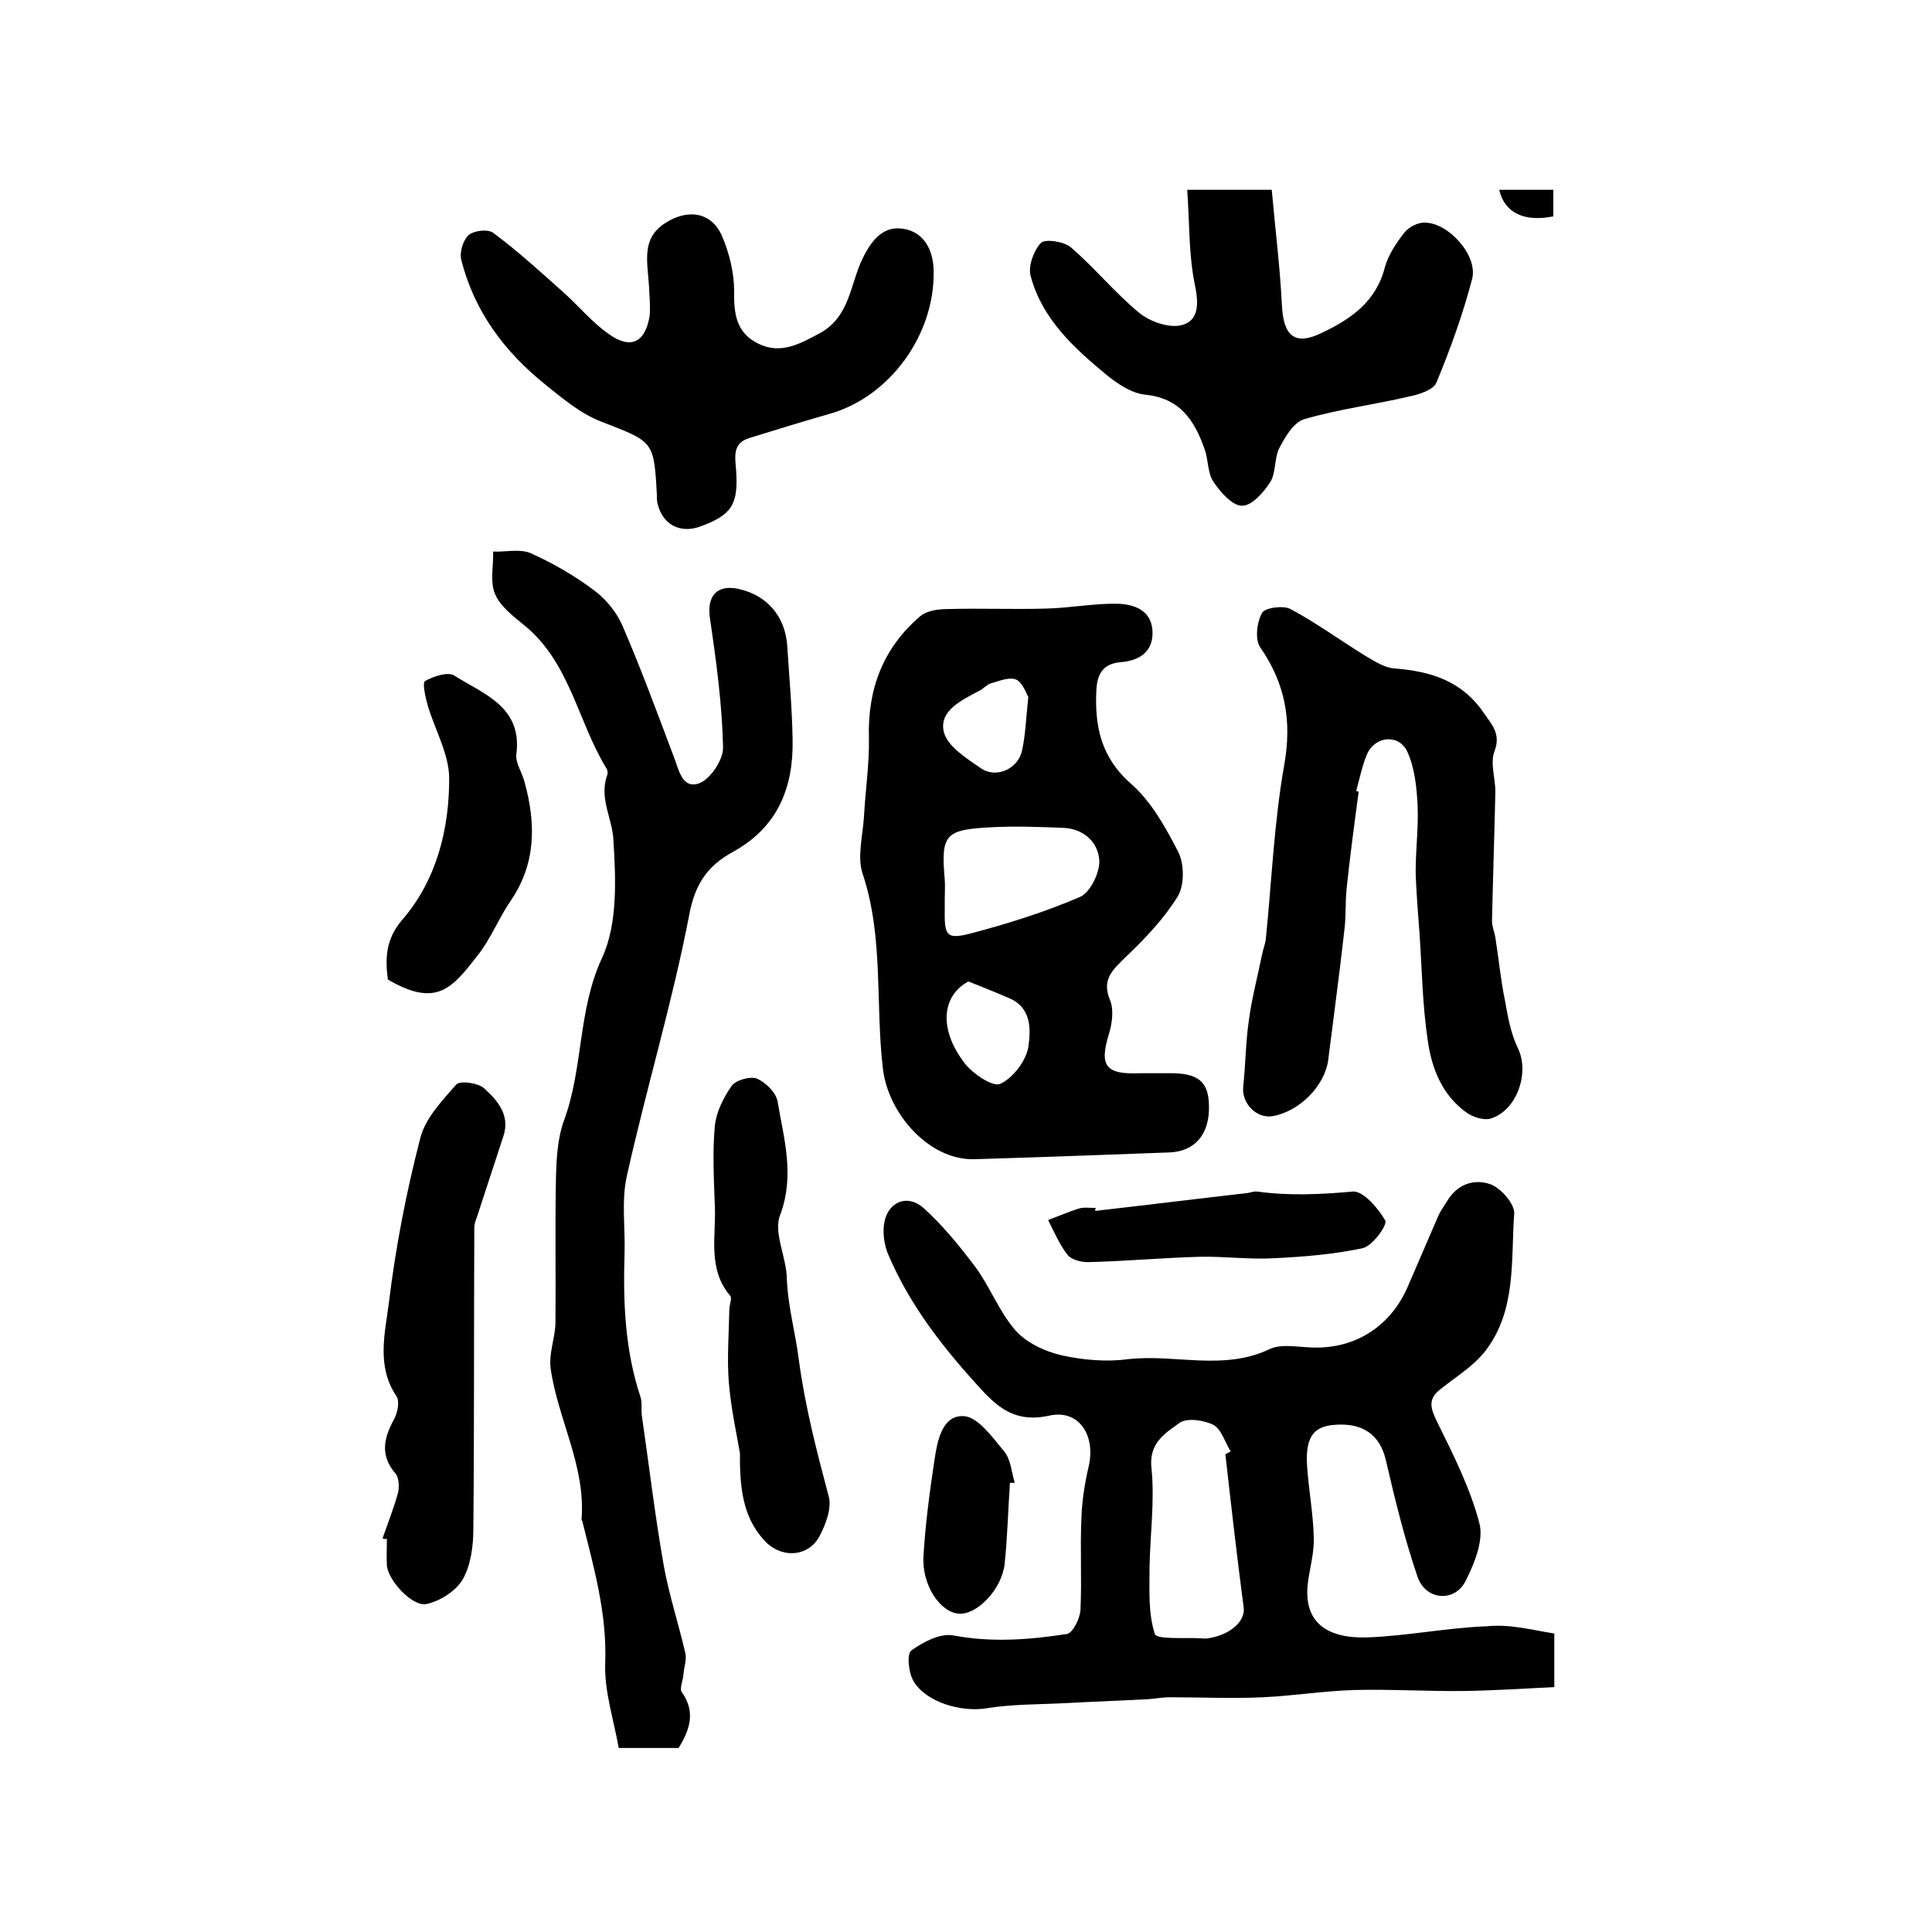
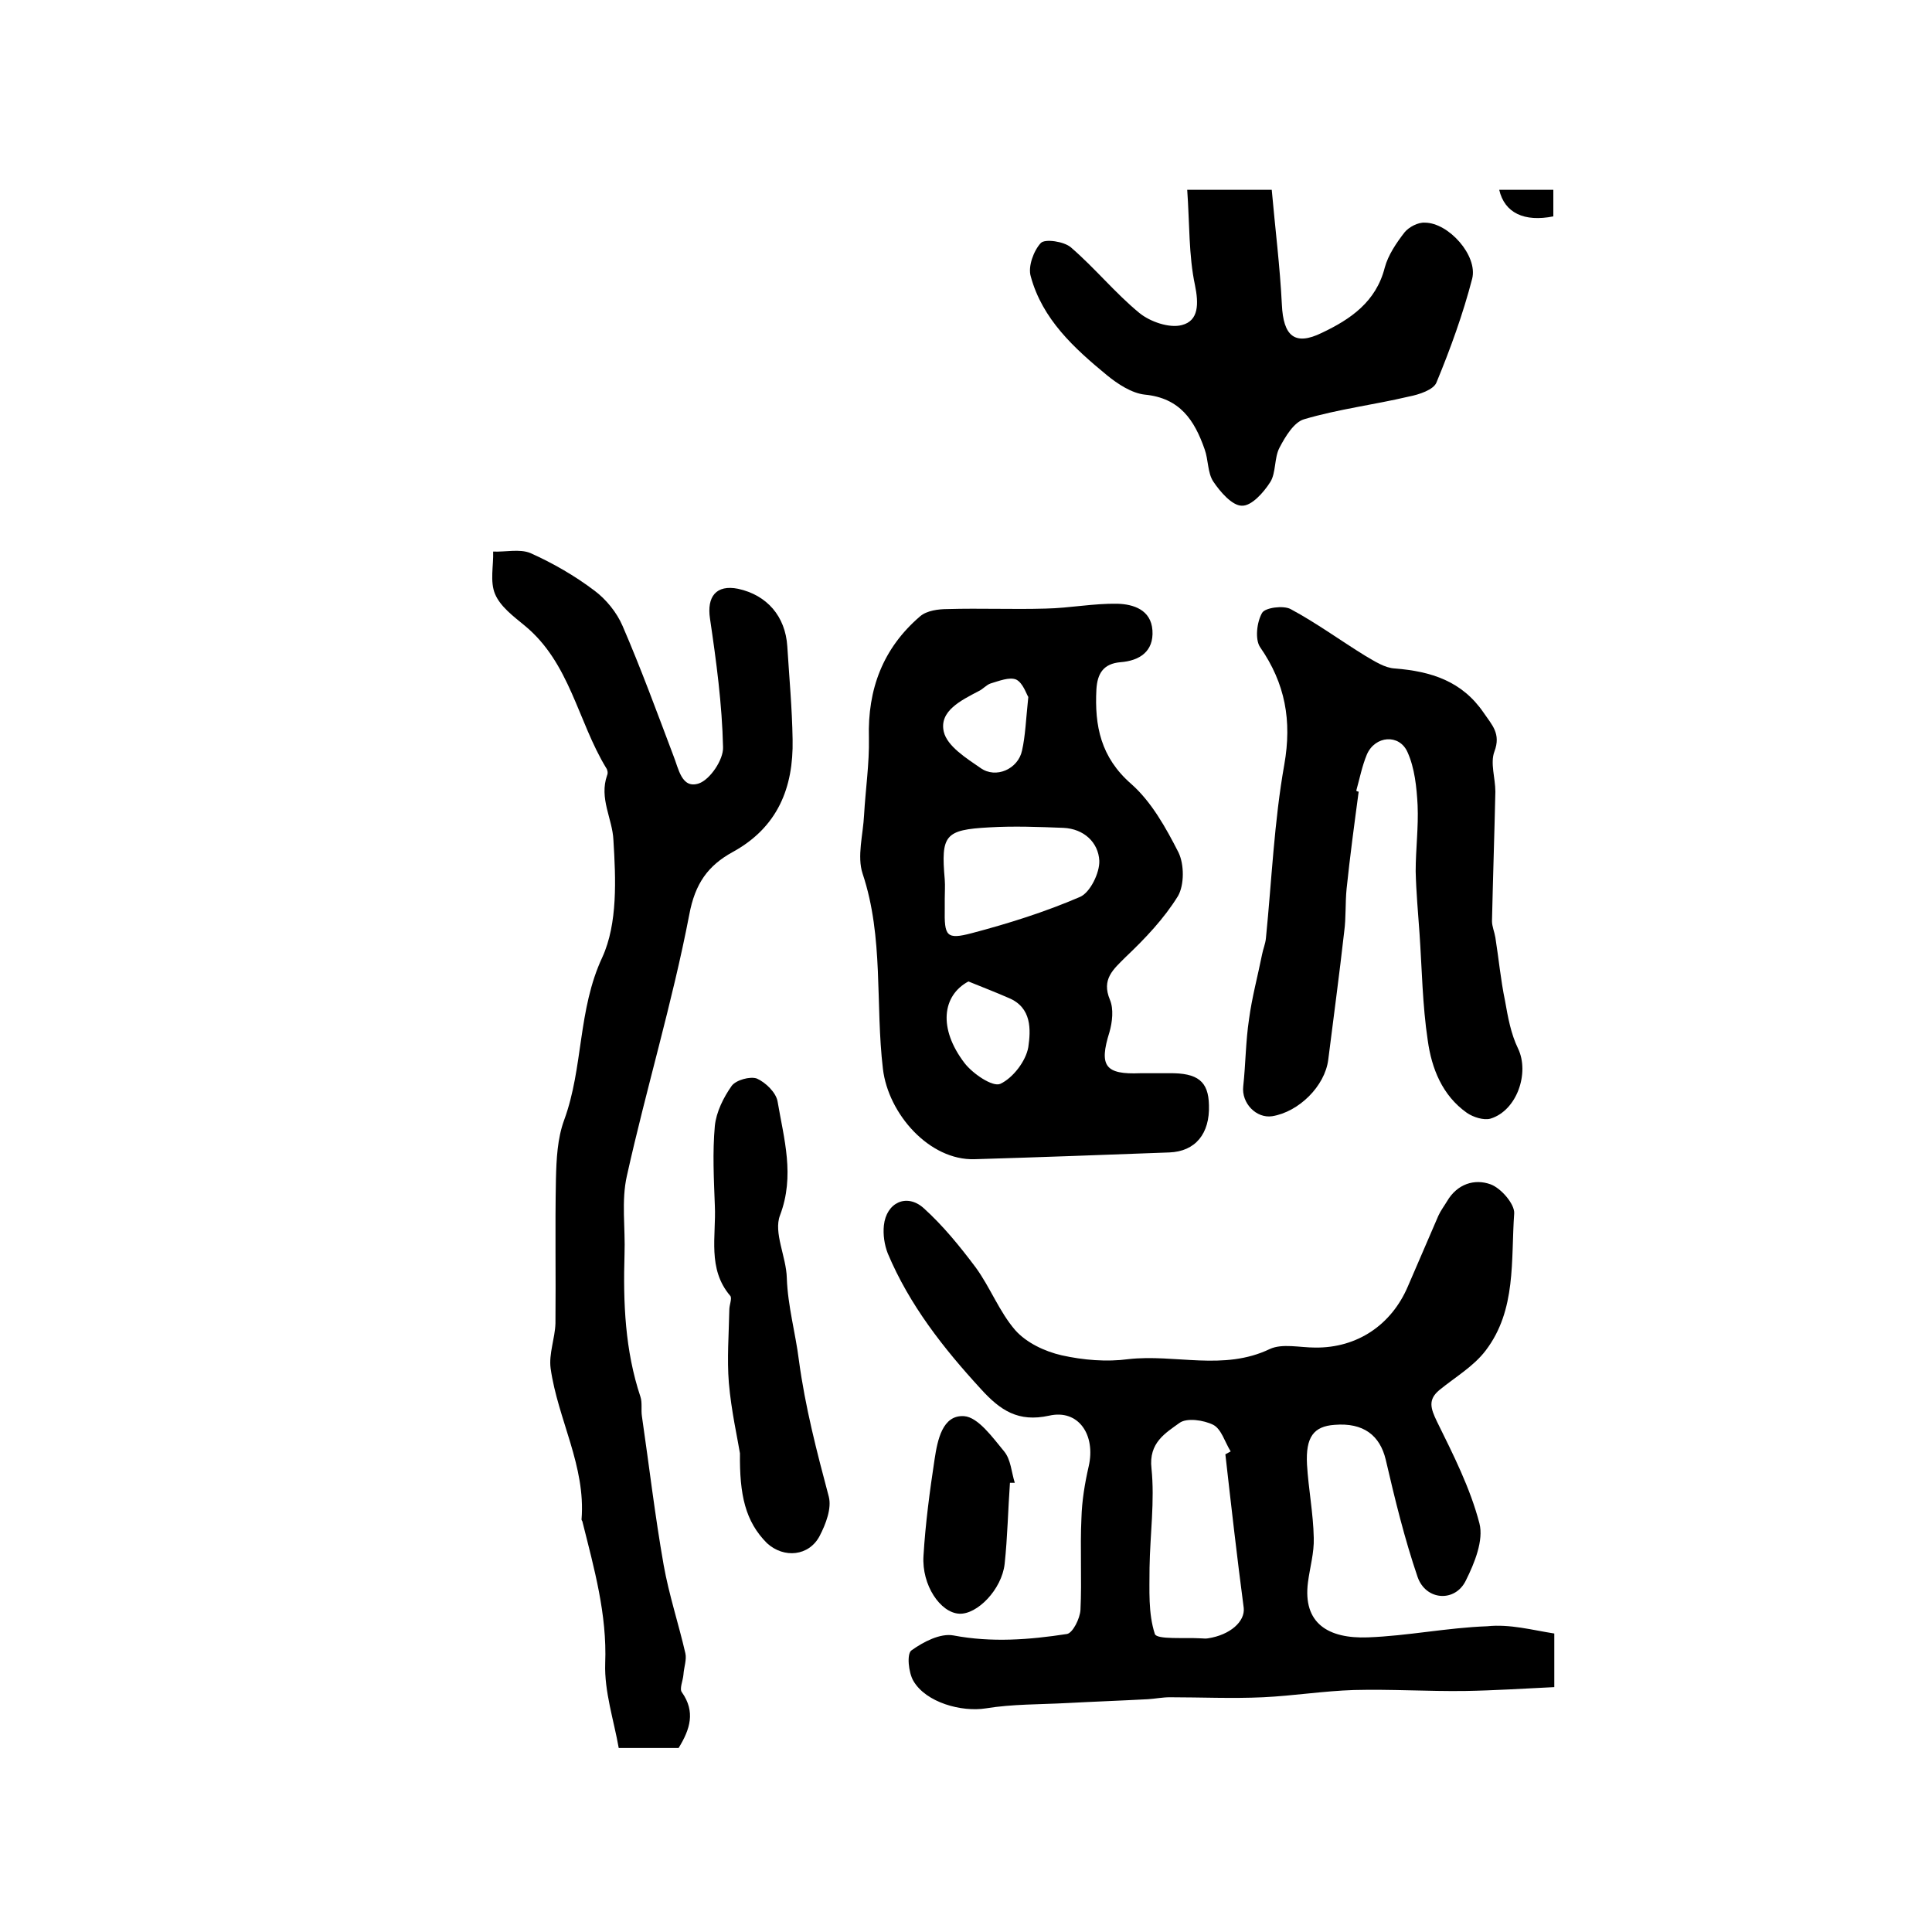
<svg xmlns="http://www.w3.org/2000/svg" version="1.1" id="图层_1" x="0px" y="0px" viewBox="0 0 400 400" style="enable-background:new 0 0 400 400;" xml:space="preserve">
  <style type="text/css">
	.st0{fill:#FFFFFF;}
</style>
  <g>
    <path d="M321.8,338.2c0,4.2,0,7.1,0,11.1c-6.3,0.3-12.4,0.7-18.5,0.8c-7.7,0.1-15.3-0.4-23-0.2c-6.3,0.2-12.5,1.2-18.8,1.5   c-6.4,0.3-12.9,0-19.3,0c-1.5,0-3,0.3-4.5,0.4c-5.6,0.3-11.2,0.5-16.8,0.8c-5.6,0.3-11.3,0.2-16.8,1.1c-5,0.8-12.4-1.2-15-5.7   c-1-1.7-1.4-5.6-0.4-6.3c2.5-1.8,6-3.6,8.7-3.1c7.9,1.5,15.7,0.9,23.5-0.3c1.2-0.2,2.7-3.2,2.8-5c0.3-6.3-0.1-12.7,0.2-19   c0.1-3.6,0.7-7.2,1.5-10.7c1.5-6.5-2.1-11.9-8.2-10.5c-6.4,1.4-10.1-1.1-14.1-5.5c-7.8-8.5-14.8-17.4-19.3-28.1   c-0.7-1.8-1-3.9-0.8-5.8c0.5-4.7,4.7-6.7,8.2-3.6c4,3.6,7.5,7.9,10.8,12.3c3,4.1,4.9,9.2,8.2,13c2.3,2.6,6.1,4.4,9.6,5.2   c4.5,1,9.3,1.4,13.8,0.8c9.7-1.1,19.7,2.5,29.3-2.1c2.6-1.2,6.2-0.3,9.4-0.3c8.7,0.1,15.8-4.7,19.2-12.7c2.1-4.9,4.2-9.7,6.3-14.6   c0.5-1.1,1.2-2,1.8-3c2.1-3.6,5.7-4.7,9-3.5c2.2,0.8,5,4.1,4.9,6c-0.7,9.7,0.5,20-5.9,28.4c-2.5,3.3-6.3,5.5-9.6,8.2   c-2.4,2-1.8,3.8-0.5,6.5c3.4,6.9,6.9,13.8,8.8,21.1c0.9,3.5-1,8.2-2.8,11.8c-2.2,4.6-8.3,4.2-10-0.7c-2.7-7.9-4.7-16.1-6.6-24.3   c-1.2-5-4.6-7.7-10.6-7.2c-4.3,0.3-6,2.5-5.7,8.2c0.3,5.1,1.3,10.1,1.4,15.2c0.1,3.1-0.8,6.1-1.2,9.2c-1.1,8.5,4.2,11.7,12.4,11.4   c8.2-0.3,16.4-2,24.7-2.3C312.6,336.2,317.3,337.5,321.8,338.2z M253.7,301.1c0.4-0.2,0.7-0.4,1.1-0.6c-1.2-1.9-1.9-4.6-3.6-5.5   c-2-1-5.5-1.5-7-0.4c-2.9,2.1-6.4,4.1-5.8,9.4c0.7,6.8-0.3,13.7-0.4,20.6c0,4.6-0.3,9.4,1.1,13.7c0.4,1.2,6.2,0.7,9.5,0.9   c0.5,0,1,0.1,1.5,0c4.6-0.7,7.7-3.5,7.4-6.3C256.1,322.3,254.9,311.7,253.7,301.1z" />
    <path d="M239,222.2c1,0,2,0,3,0c6-0.1,8.2,1.7,8.3,6.6c0.2,5.9-2.8,9.6-8.2,9.8c-13.4,0.5-26.9,1-40.3,1.4   c-9.4,0.3-17.9-9.4-19-18.7c-1.6-13.4,0.2-27.2-4.2-40.4c-1.2-3.6,0.1-8.1,0.3-12.2c0.3-5.3,1.1-10.6,1-15.9   c-0.3-10.1,2.9-18.6,10.6-25.2c1.4-1.2,3.8-1.5,5.7-1.5c6.8-0.2,13.5,0.1,20.3-0.1c5-0.1,9.9-1.1,14.9-1c3.2,0.1,6.9,1.2,7.2,5.5   c0.3,4.4-2.7,6.3-6.6,6.6c-3.6,0.3-4.8,2.4-5,5.6c-0.4,7.6,0.9,14.1,7.2,19.6c4.2,3.7,7.2,9.1,9.8,14.2c1.2,2.5,1.2,6.7-0.1,9   c-2.9,4.7-6.8,8.8-10.8,12.6c-2.6,2.6-5.1,4.6-3.3,8.9c0.8,1.9,0.5,4.6-0.1,6.7c-2.2,7-0.9,8.8,6.4,8.5c1,0,2,0,3,0   C239,222.3,239,222.3,239,222.2z M195.6,186.1C195.6,186.1,195.6,186.1,195.6,186.1c0,0.7,0,1.3,0,2c-0.1,5.7,0.3,6.5,5.6,5.1   c7.6-2,15.2-4.4,22.4-7.5c2.1-0.9,4.1-5,4-7.5c-0.2-3.8-3.2-6.6-7.4-6.8c-5.1-0.2-10.3-0.4-15.4-0.1c-9.2,0.5-10,1.6-9.2,10.8   C195.7,183.4,195.6,184.8,195.6,186.1z M200.5,203.2c-5.4,2.9-6.3,9.7-0.8,16.9c1.7,2.2,5.8,5,7.4,4.3c2.6-1.2,5.3-4.7,5.8-7.6   c0.5-3.5,0.8-8.2-4.1-10.2C206.3,205.5,203.7,204.5,200.5,203.2z M212.9,144.3c-0.4-0.6-1.1-2.9-2.5-3.6c-1.4-0.6-3.6,0.3-5.3,0.8   c-0.9,0.3-1.6,1.2-2.5,1.6c-3.6,1.9-8.2,4.1-7.2,8.4c0.7,3,4.7,5.5,7.6,7.5c3.2,2.3,7.8,0.2,8.6-3.6   C212.3,152.3,212.4,149,212.9,144.3z" />
    <path d="M140.5,361.9c-3.8,0-7.4,0-12.4,0c-1-5.7-3-11.7-2.8-17.5c0.4-10.2-2.3-19.7-4.7-29.3c0-0.2-0.2-0.3-0.2-0.5   c0.9-11.1-4.9-20.7-6.4-31.3c-0.4-3,0.9-6.2,1-9.3c0.1-10-0.1-19.9,0.1-29.9c0.1-4.1,0.3-8.4,1.7-12.2c4-10.9,2.8-22.8,7.9-33.7   c3.2-7,2.8-16.2,2.3-24.3c-0.2-4.4-3-8.6-1.3-13.4c0.2-0.4,0.1-1.1-0.2-1.5c-5.9-9.7-7.5-21.8-16.9-29.5c-2.3-1.9-5-3.9-6.1-6.5   c-1.1-2.6-0.3-5.9-0.4-8.8c2.6,0.1,5.5-0.6,7.7,0.3c4.7,2.1,9.2,4.7,13.3,7.8c2.4,1.8,4.6,4.5,5.8,7.3c3.8,8.8,7.1,17.8,10.5,26.8   c1.1,2.7,1.7,7,5.3,5.8c2.3-0.8,5.1-4.9,5-7.5c-0.2-8.9-1.4-17.8-2.7-26.6c-0.7-4.6,1.3-7.1,5.8-6.2c6,1.3,9.8,5.7,10.2,11.9   c0.4,6.4,1,12.9,1.1,19.3c0.2,10-3.1,18.2-12.4,23.3c-5.1,2.8-7.8,6.5-9,13c-3.5,18.2-8.9,36-12.9,54c-1.2,5.2-0.3,10.9-0.5,16.3   c-0.3,10,0.1,19.9,3.3,29.5c0.4,1.2,0.1,2.7,0.3,4c1.5,10.3,2.7,20.6,4.5,30.8c1.1,6.2,3.1,12.2,4.5,18.3c0.3,1.3-0.3,2.9-0.4,4.4   c-0.1,1.3-0.9,3-0.3,3.7C144,354.4,142.9,358,140.5,361.9z" />
    <path d="M281.3,163.9c-0.9,6.7-1.8,13.4-2.5,20.1c-0.3,3-0.1,6-0.5,8.9c-1,8.9-2.2,17.7-3.3,26.5c-0.7,5.5-6.1,10.8-11.6,11.7   c-3.3,0.5-6.4-2.7-6-6.2c0.5-4.6,0.5-9.3,1.2-13.9c0.6-4.5,1.8-8.9,2.7-13.4c0.2-1.1,0.7-2.2,0.8-3.4c1.2-12,1.7-24.1,3.8-35.9   c1.6-9.1,0.2-16.8-5-24.3c-1.1-1.6-0.7-5.2,0.4-7.1c0.6-1.1,4.4-1.6,5.9-0.8c5.4,2.9,10.3,6.5,15.5,9.7c1.9,1.1,4,2.5,6.1,2.6   c7.5,0.6,13.9,2.6,18.4,9.2c1.7,2.5,3.6,4.3,2.2,8c-0.9,2.4,0.2,5.5,0.2,8.3c-0.2,8.9-0.5,17.9-0.7,26.8c0,1.1,0.5,2.2,0.7,3.4   c0.7,4.4,1.1,8.8,2,13.1c0.6,3.4,1.2,6.8,2.7,9.9c2.4,5-0.2,12.8-5.7,14.5c-1.4,0.4-3.6-0.3-4.9-1.2c-5.1-3.6-7.3-9.2-8.1-15   c-1.1-7.3-1.2-14.8-1.7-22.1c-0.3-4.3-0.7-8.6-0.8-12.9c0-4.6,0.6-9.1,0.4-13.7c-0.2-3.7-0.6-7.7-2.1-11c-1.7-3.8-6.7-3.4-8.4,0.5   c-1,2.4-1.5,5-2.2,7.5C280.9,163.8,281.1,163.9,281.3,163.9z" />
-     <path d="M134.4,59.6c-0.4-5.8-1.6-10.2,3.3-13.4c4.6-3,9.6-2.4,11.8,2.7c1.5,3.5,2.5,7.6,2.5,11.4c-0.1,4.8,0.5,8.7,5.1,10.9   c4.6,2.2,8.5,0,12.6-2.2c6.3-3.4,6.3-10.2,8.9-15.5c1.9-3.9,4.4-6.9,8.6-6.1c4,0.7,6,4.2,6.1,8.6c0.3,13.3-9.1,26.2-21.6,29.7   c-5.6,1.6-11.1,3.3-16.6,5c-3.5,1.1-2.9,3.9-2.7,6.6c0.5,7.2-0.9,9.3-7.4,11.7c-4.1,1.5-7.7-0.3-8.8-4.5c-0.2-0.6-0.2-1.3-0.2-2   c-0.6-11.3-0.7-11-11.5-15.2c-4.2-1.6-7.9-4.7-11.5-7.6c-8.5-6.8-14.8-15.2-17.5-25.9c-0.4-1.6,0.4-4.1,1.5-5.1   c1.1-1,4.1-1.3,5.1-0.5c5,3.7,9.6,7.9,14.3,12.1c3.3,2.9,6.1,6.4,9.7,8.9c4.5,3.2,7.5,1.7,8.4-3.8   C134.7,63.3,134.4,60.8,134.4,59.6z" />
    <path d="M245.8,39.3c5.9,0,11,0,17.5,0c0.7,7.9,1.7,15.8,2.1,23.8c0.3,6.4,2.6,8.6,8.3,5.8c5.9-2.8,11.2-6.4,13-13.5   c0.7-2.6,2.4-5.1,4.1-7.3c0.9-1.1,2.8-2.1,4.2-2c4.9,0,11,6.8,9.8,11.6c-1.9,7.3-4.5,14.5-7.4,21.5c-0.6,1.5-3.6,2.5-5.7,2.9   c-7.2,1.7-14.6,2.6-21.7,4.7c-2.1,0.6-3.9,3.6-5.1,5.9c-1.1,2.1-0.7,5.2-1.9,7.1c-1.4,2.2-3.9,5-5.9,4.9c-2,0-4.5-2.9-5.9-5   c-1.2-1.8-1-4.5-1.8-6.7c-2.1-6-5.1-10.6-12.4-11.3c-2.7-0.3-5.6-2.2-7.8-4c-6.8-5.6-13.4-11.6-15.8-20.5c-0.6-2,0.6-5.3,2.1-6.9   c0.9-0.9,4.8-0.3,6.2,0.9c5,4.3,9.2,9.5,14.2,13.6c2.2,1.8,6.2,3.2,8.8,2.5c3.5-0.9,3.5-4.4,2.7-8.3   C246.1,52.9,246.3,46.3,245.8,39.3z" />
-     <path d="M79.2,318.5c1.1-3.1,2.3-6.2,3.2-9.4c0.3-1.2,0.2-3.2-0.5-4c-3.2-3.7-2.5-7.2-0.4-11.1c0.8-1.4,1.3-3.8,0.6-4.9   c-4.2-6.2-2.4-13-1.6-19.3c1.4-11.5,3.6-22.9,6.5-34.1c1-4.1,4.5-7.8,7.5-11.2c0.8-0.8,4.5-0.3,5.7,0.8c2.8,2.5,5.5,5.6,4,10   c-1.8,5.5-3.6,11-5.4,16.5c-0.3,0.8-0.6,1.6-0.6,2.4c-0.1,20.8,0,41.6-0.2,62.3c0,3.6-0.5,7.5-2.2,10.5c-1.4,2.4-4.7,4.5-7.5,5.1   c-3,0.6-8-5-8.2-8c-0.1-1.8,0-3.7,0-5.5C79.8,318.7,79.5,318.6,79.2,318.5z" />
    <path d="M153.2,300.9c-0.5-3.1-1.8-8.8-2.3-14.6c-0.4-5,0-10.1,0.1-15.2c0-0.9,0.6-2.3,0.2-2.8c-4.8-5.6-2.9-12.4-3.2-18.7   c-0.2-5.5-0.5-11,0-16.5c0.3-2.9,1.8-5.9,3.5-8.3c0.9-1.2,3.8-2,5.2-1.5c1.8,0.8,4,2.9,4.3,4.8c1.3,7.7,3.6,15.3,0.5,23.5   c-1.4,3.6,1.3,8.6,1.4,13c0.2,5.8,1.8,11.4,2.5,17c1.3,9.7,3.7,18.9,6.2,28.3c0.6,2.4-0.6,5.6-1.9,8.1c-2.2,4.2-7.4,4.7-10.9,1.5   C154.3,315,153.1,309.5,153.2,300.9z" />
-     <path d="M80.3,202.8c-0.6-4.6-0.4-8.5,3.1-12.5c7-8.2,9.6-18.6,9.6-29.1c0-5-2.9-10-4.4-15c-0.5-1.7-1.2-4.8-0.6-5.2   c1.8-1,4.8-2,6.1-1.1c6,3.8,14.1,6.4,12.8,16.3c-0.2,1.8,1.2,3.7,1.7,5.7c2.4,8.7,2.4,17-3,24.8c-2.4,3.5-4,7.7-6.7,11.1   C93.6,204.6,90.4,208.7,80.3,202.8z" />
-     <path d="M226.8,250.7c10.5-1.2,21-2.5,31.5-3.7c0.7-0.1,1.3-0.4,2-0.3c6.6,0.9,13.1,0.6,19.8,0c2.1-0.2,5.3,3.5,6.7,6   c0.5,0.9-2.6,5.2-4.6,5.7c-6,1.3-12.2,1.8-18.4,2.1c-5.1,0.3-10.2-0.4-15.3-0.3c-7.6,0.2-15.2,0.9-22.8,1.1   c-1.6,0.1-3.7-0.4-4.6-1.4c-1.7-2.1-2.8-4.8-4.1-7.3c2.1-0.8,4.2-1.7,6.4-2.4c1.1-0.3,2.3-0.1,3.5-0.1   C226.7,250.4,226.7,250.6,226.8,250.7z" />
    <path d="M209.1,307c-0.4,5.6-0.5,11.2-1.1,16.8c-0.6,5.3-5.7,10.5-9.4,10.3c-3.9-0.2-7.8-5.9-7.4-12c0.4-6.7,1.3-13.4,2.3-20   c0.6-3.9,1.6-9.2,6.1-8.9c2.9,0.2,5.9,4.4,8.3,7.3c1.4,1.7,1.5,4.3,2.2,6.5C209.8,307,209.5,307,209.1,307z" />
    <path d="M310.4,39.3c3.7,0,7.2,0,11.2,0c0,1.8,0,3.7,0,5.5C315.6,46,311.5,44.1,310.4,39.3z" />
  </g>
</svg>